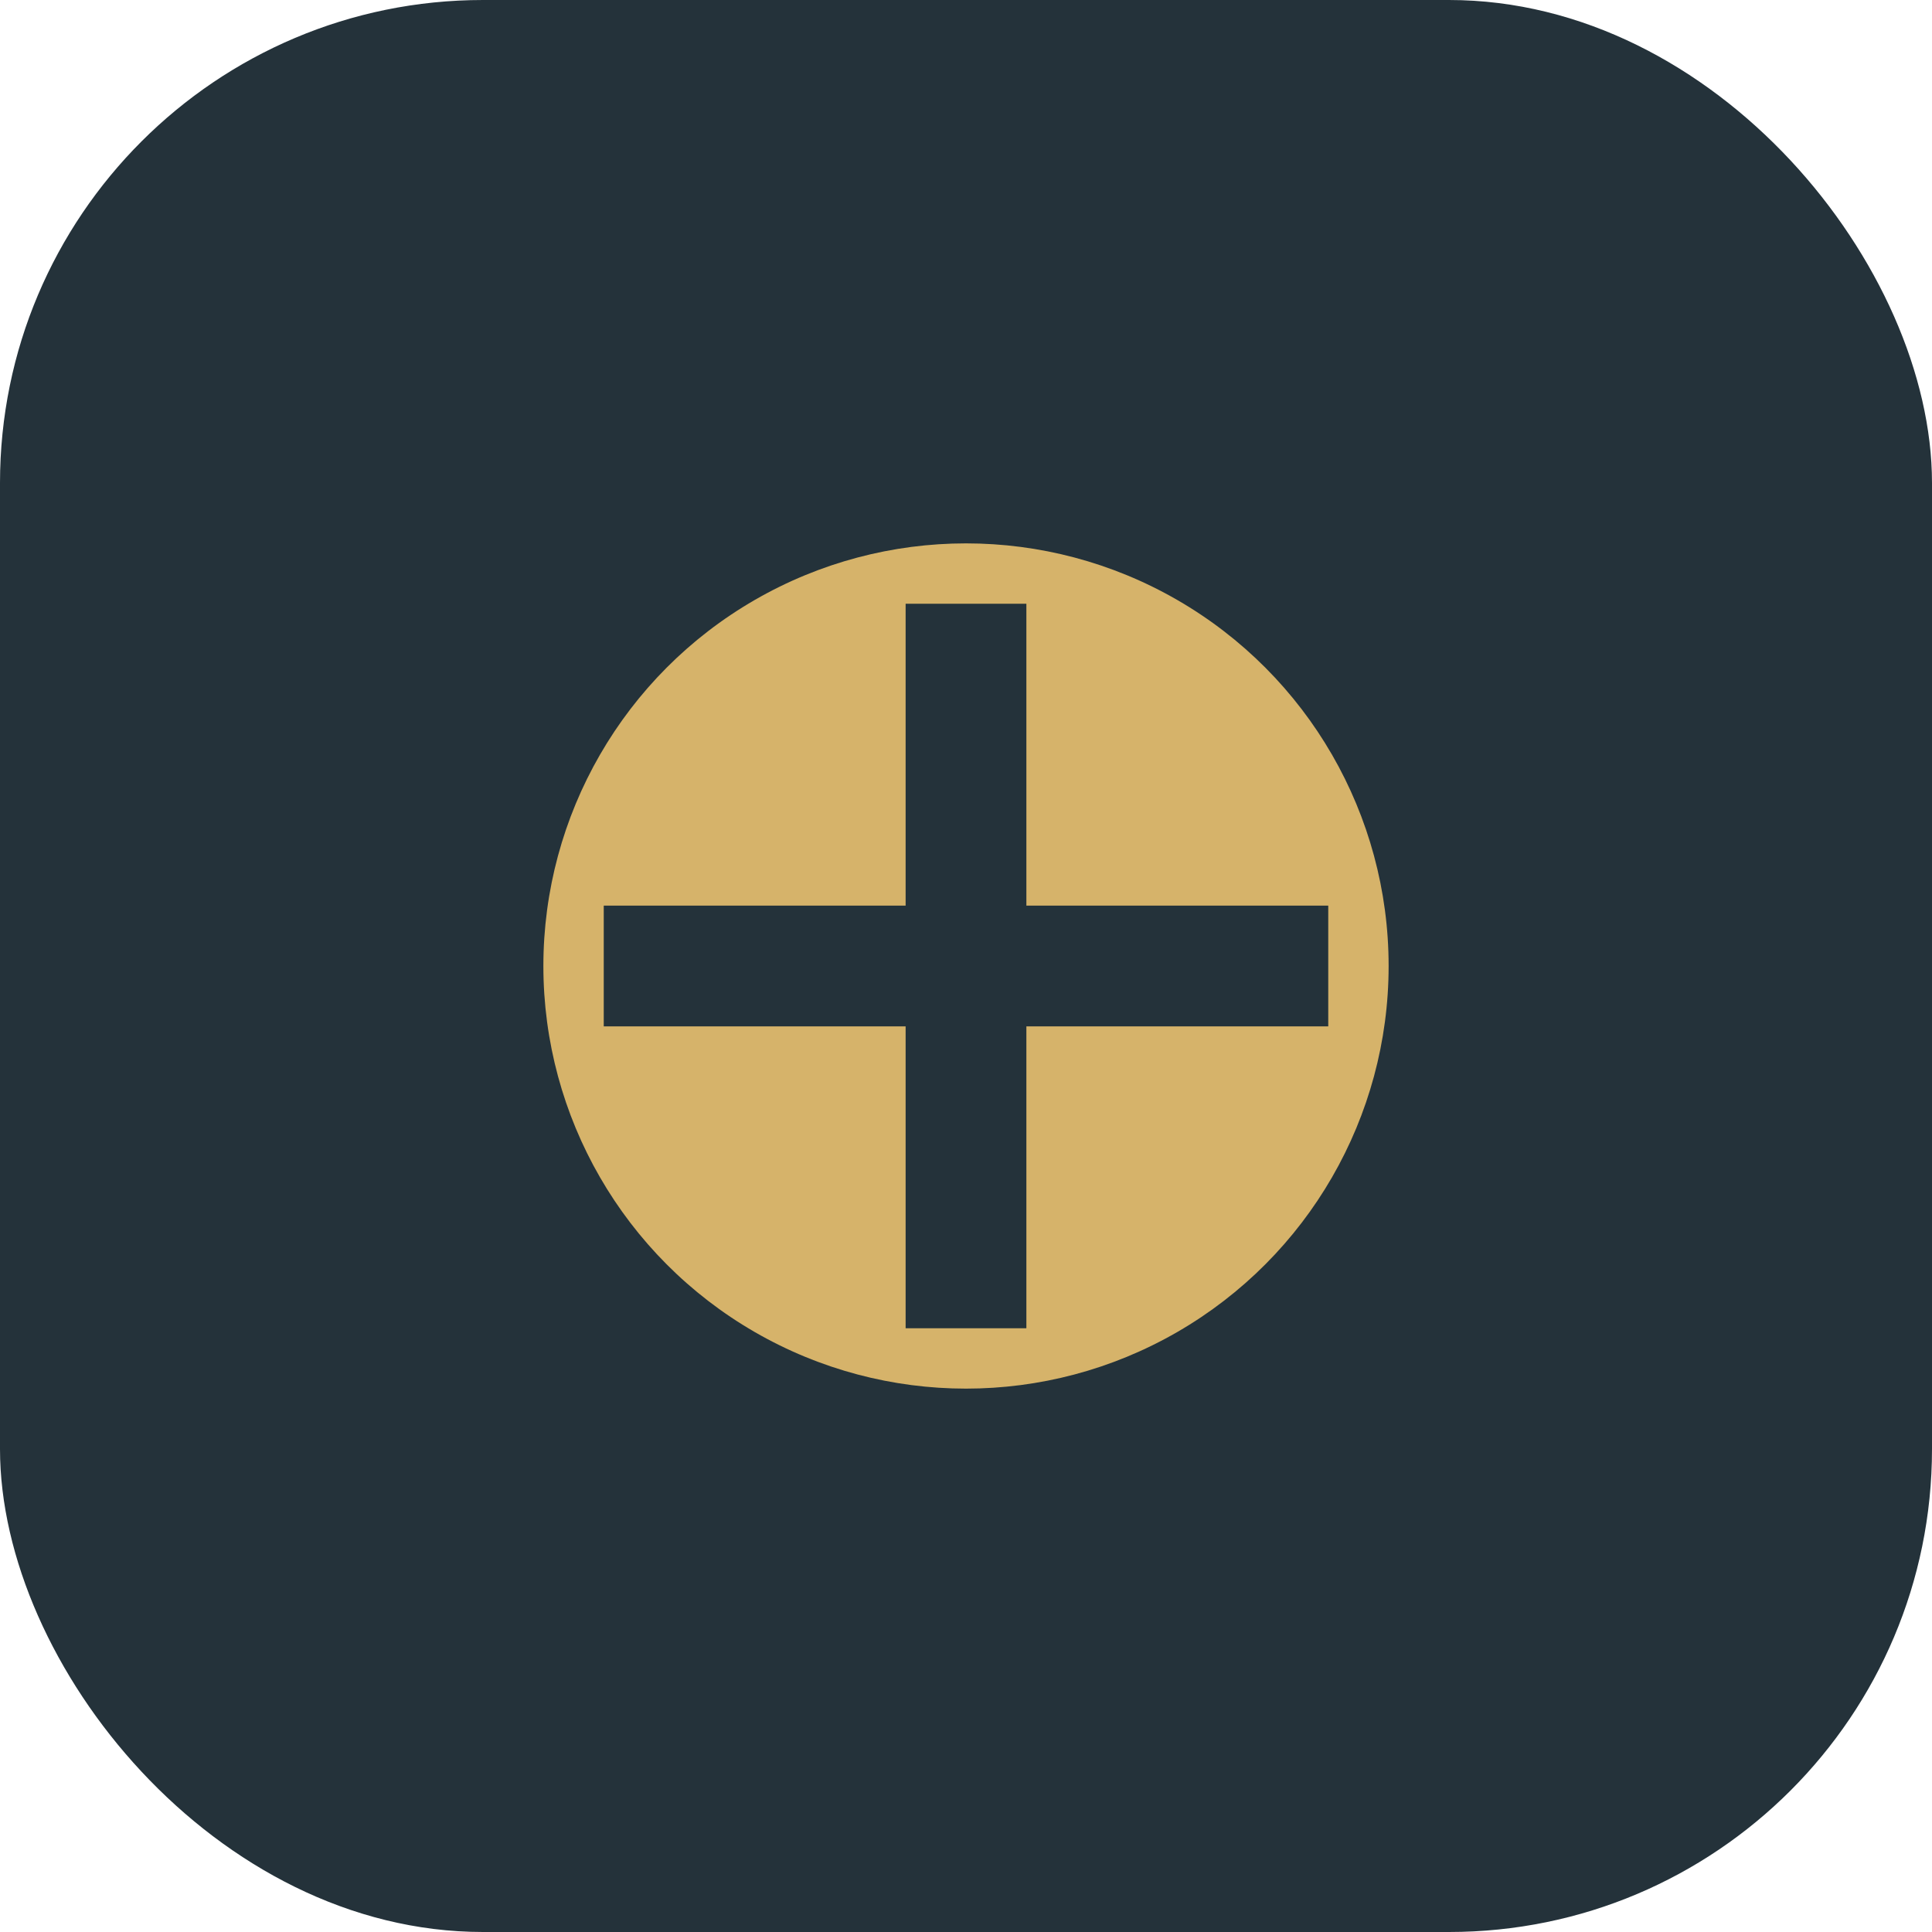
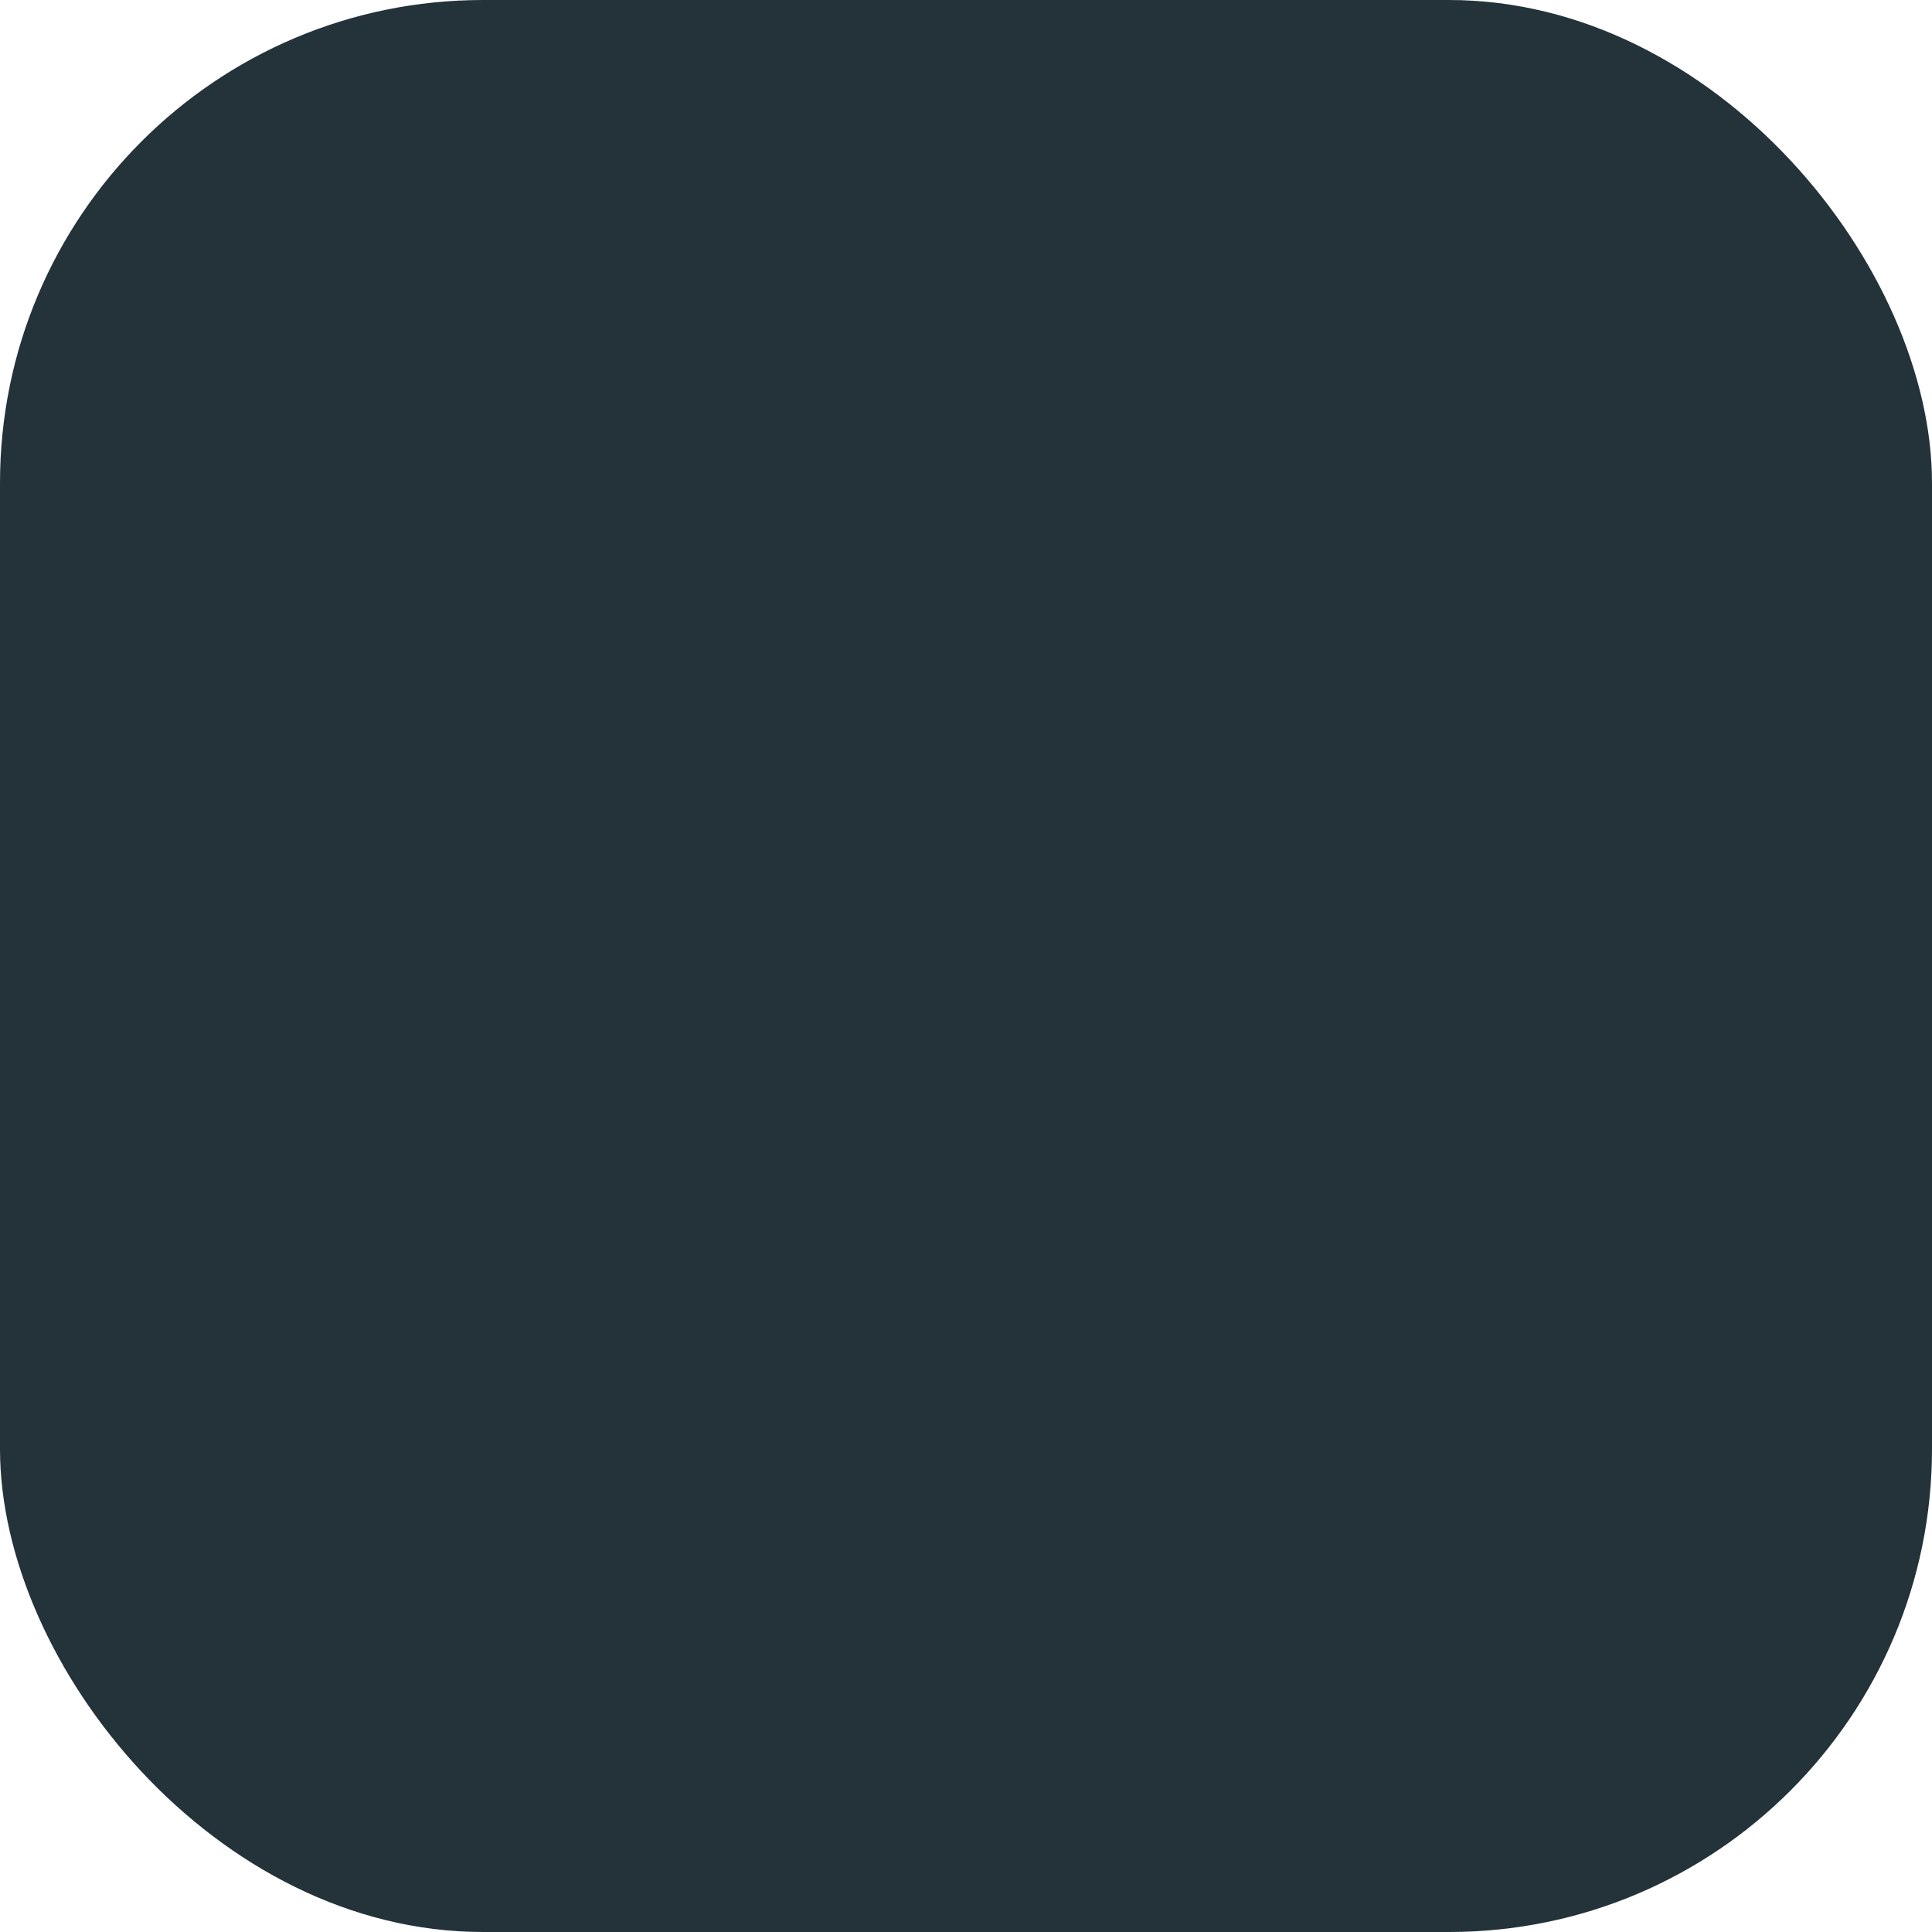
<svg xmlns="http://www.w3.org/2000/svg" width="32" height="32" viewBox="0 0 32 32">
  <rect width="32" height="32" rx="8" fill="#24323A" />
-   <circle cx="16" cy="16" r="7" fill="#D6B36A" />
-   <path d="M16 10v12M10 16h12" stroke="#24323A" stroke-width="2" />
</svg>